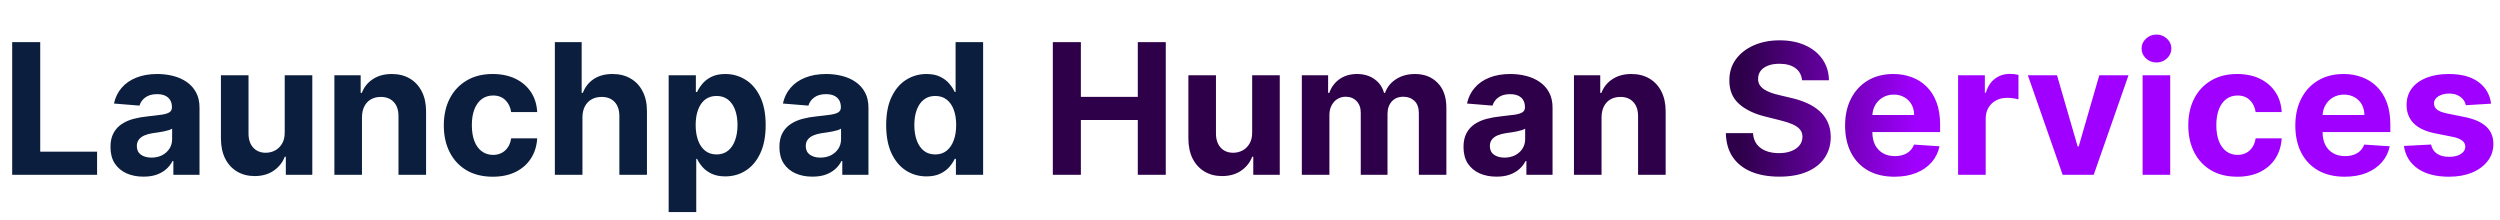
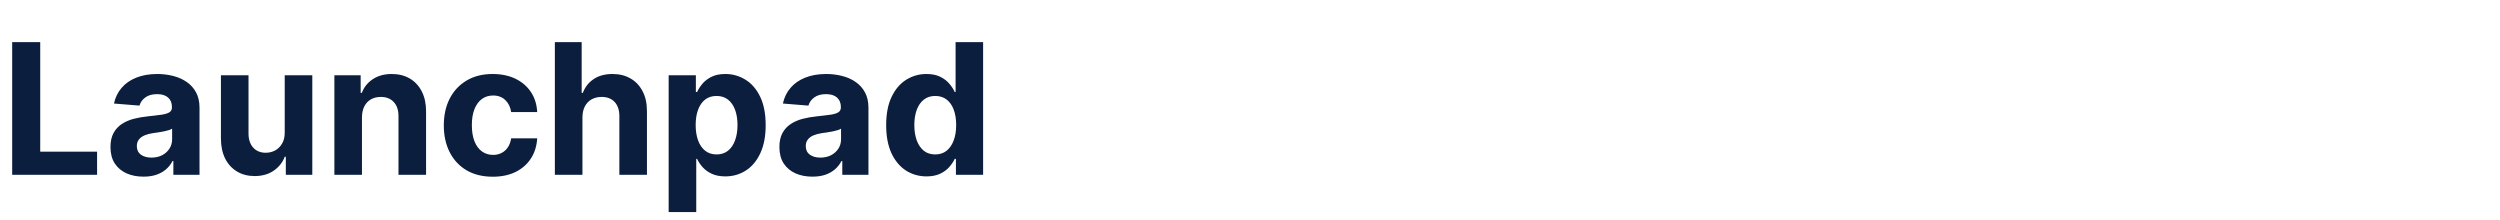
<svg xmlns="http://www.w3.org/2000/svg" width="658" height="58" viewBox="0 0 658 58" fill="none">
  <path d="M3.206 46V11.091H10.587V39.915H25.553V46H3.206ZM37.77 46.494C36.099 46.494 34.611 46.205 33.304 45.625C31.997 45.034 30.963 44.165 30.202 43.017C29.452 41.858 29.077 40.415 29.077 38.688C29.077 37.233 29.344 36.011 29.878 35.023C30.412 34.034 31.139 33.239 32.06 32.636C32.98 32.034 34.026 31.579 35.196 31.273C36.378 30.966 37.617 30.75 38.912 30.625C40.435 30.466 41.662 30.318 42.594 30.182C43.526 30.034 44.202 29.818 44.622 29.534C45.043 29.25 45.253 28.829 45.253 28.273V28.171C45.253 27.091 44.912 26.256 44.23 25.665C43.56 25.074 42.605 24.778 41.367 24.778C40.06 24.778 39.02 25.068 38.247 25.648C37.474 26.216 36.963 26.932 36.713 27.796L29.997 27.25C30.338 25.659 31.009 24.284 32.008 23.125C33.008 21.954 34.298 21.057 35.878 20.432C37.469 19.796 39.31 19.477 41.401 19.477C42.855 19.477 44.247 19.648 45.577 19.989C46.918 20.329 48.105 20.858 49.139 21.574C50.185 22.29 51.008 23.21 51.611 24.335C52.213 25.449 52.514 26.784 52.514 28.341V46H45.628V42.369H45.423C45.003 43.188 44.44 43.909 43.736 44.534C43.031 45.148 42.185 45.631 41.196 45.983C40.207 46.324 39.065 46.494 37.77 46.494ZM39.849 41.483C40.918 41.483 41.861 41.273 42.679 40.852C43.497 40.42 44.139 39.841 44.605 39.114C45.071 38.386 45.304 37.562 45.304 36.642V33.864C45.077 34.011 44.764 34.148 44.367 34.273C43.98 34.386 43.543 34.494 43.054 34.597C42.565 34.688 42.077 34.773 41.588 34.852C41.099 34.92 40.656 34.983 40.258 35.04C39.406 35.165 38.662 35.364 38.026 35.636C37.389 35.909 36.895 36.278 36.543 36.744C36.19 37.199 36.014 37.767 36.014 38.449C36.014 39.438 36.372 40.193 37.088 40.716C37.815 41.227 38.736 41.483 39.849 41.483ZM74.938 34.852V19.818H82.199V46H75.227V41.244H74.954C74.364 42.778 73.381 44.011 72.006 44.943C70.642 45.875 68.977 46.341 67.011 46.341C65.261 46.341 63.722 45.943 62.392 45.148C61.062 44.352 60.023 43.222 59.273 41.756C58.534 40.29 58.159 38.534 58.148 36.489V19.818H65.409V35.193C65.421 36.739 65.835 37.96 66.653 38.858C67.472 39.756 68.568 40.205 69.943 40.205C70.818 40.205 71.636 40.006 72.398 39.608C73.159 39.199 73.773 38.597 74.239 37.801C74.716 37.006 74.949 36.023 74.938 34.852ZM95.269 30.864V46H88.007V19.818H94.928V24.438H95.234C95.814 22.915 96.785 21.71 98.149 20.824C99.513 19.926 101.166 19.477 103.109 19.477C104.928 19.477 106.513 19.875 107.865 20.671C109.217 21.466 110.268 22.602 111.018 24.079C111.768 25.546 112.143 27.296 112.143 29.329V46H104.882V30.625C104.893 29.023 104.484 27.773 103.655 26.875C102.825 25.966 101.683 25.511 100.229 25.511C99.251 25.511 98.388 25.722 97.638 26.142C96.899 26.562 96.32 27.176 95.899 27.983C95.49 28.778 95.28 29.739 95.269 30.864ZM129.696 46.511C127.014 46.511 124.707 45.943 122.776 44.807C120.855 43.659 119.378 42.068 118.344 40.034C117.321 38 116.81 35.659 116.81 33.011C116.81 30.329 117.327 27.977 118.361 25.954C119.406 23.921 120.889 22.335 122.81 21.199C124.73 20.051 127.014 19.477 129.662 19.477C131.946 19.477 133.946 19.892 135.662 20.722C137.378 21.551 138.736 22.716 139.736 24.216C140.736 25.716 141.287 27.477 141.389 29.5H134.537C134.344 28.193 133.832 27.142 133.003 26.347C132.185 25.54 131.111 25.136 129.781 25.136C128.656 25.136 127.673 25.443 126.832 26.057C126.003 26.659 125.355 27.54 124.889 28.699C124.423 29.858 124.19 31.261 124.19 32.909C124.19 34.58 124.418 36 124.872 37.17C125.338 38.341 125.991 39.233 126.832 39.847C127.673 40.46 128.656 40.767 129.781 40.767C130.611 40.767 131.355 40.597 132.014 40.256C132.685 39.915 133.236 39.42 133.668 38.773C134.111 38.114 134.401 37.324 134.537 36.403H141.389C141.276 38.403 140.73 40.165 139.753 41.688C138.787 43.199 137.452 44.381 135.747 45.233C134.043 46.085 132.026 46.511 129.696 46.511ZM153.3 30.864V46H146.038V11.091H153.095V24.438H153.402C153.993 22.892 154.947 21.682 156.266 20.807C157.584 19.921 159.237 19.477 161.226 19.477C163.044 19.477 164.629 19.875 165.982 20.671C167.345 21.454 168.402 22.585 169.152 24.062C169.913 25.528 170.288 27.284 170.277 29.329V46H163.016V30.625C163.027 29.011 162.618 27.756 161.788 26.858C160.97 25.96 159.822 25.511 158.345 25.511C157.357 25.511 156.482 25.722 155.72 26.142C154.97 26.562 154.379 27.176 153.947 27.983C153.527 28.778 153.311 29.739 153.3 30.864ZM175.991 55.818V19.818H183.151V24.216H183.474C183.793 23.511 184.253 22.796 184.855 22.068C185.469 21.329 186.264 20.716 187.241 20.227C188.23 19.727 189.457 19.477 190.923 19.477C192.832 19.477 194.594 19.977 196.207 20.977C197.821 21.966 199.111 23.46 200.077 25.46C201.043 27.449 201.526 29.943 201.526 32.943C201.526 35.864 201.054 38.33 200.111 40.341C199.179 42.341 197.906 43.858 196.293 44.892C194.69 45.915 192.895 46.426 190.906 46.426C189.497 46.426 188.298 46.193 187.31 45.727C186.332 45.261 185.531 44.676 184.906 43.972C184.281 43.256 183.804 42.534 183.474 41.807H183.253V55.818H175.991ZM183.099 32.909C183.099 34.466 183.315 35.824 183.747 36.983C184.179 38.142 184.804 39.045 185.622 39.693C186.44 40.33 187.435 40.648 188.605 40.648C189.787 40.648 190.787 40.324 191.605 39.676C192.423 39.017 193.043 38.108 193.463 36.949C193.895 35.778 194.111 34.432 194.111 32.909C194.111 31.398 193.901 30.068 193.48 28.921C193.06 27.773 192.44 26.875 191.622 26.227C190.804 25.579 189.798 25.256 188.605 25.256C187.423 25.256 186.423 25.568 185.605 26.193C184.798 26.818 184.179 27.704 183.747 28.852C183.315 30 183.099 31.352 183.099 32.909ZM213.832 46.494C212.162 46.494 210.673 46.205 209.366 45.625C208.06 45.034 207.026 44.165 206.264 43.017C205.514 41.858 205.139 40.415 205.139 38.688C205.139 37.233 205.406 36.011 205.94 35.023C206.474 34.034 207.202 33.239 208.122 32.636C209.043 32.034 210.088 31.579 211.259 31.273C212.44 30.966 213.679 30.75 214.974 30.625C216.497 30.466 217.724 30.318 218.656 30.182C219.588 30.034 220.264 29.818 220.685 29.534C221.105 29.25 221.315 28.829 221.315 28.273V28.171C221.315 27.091 220.974 26.256 220.293 25.665C219.622 25.074 218.668 24.778 217.429 24.778C216.122 24.778 215.082 25.068 214.31 25.648C213.537 26.216 213.026 26.932 212.776 27.796L206.06 27.25C206.401 25.659 207.071 24.284 208.071 23.125C209.071 21.954 210.361 21.057 211.94 20.432C213.531 19.796 215.372 19.477 217.463 19.477C218.918 19.477 220.31 19.648 221.639 19.989C222.98 20.329 224.168 20.858 225.202 21.574C226.247 22.29 227.071 23.21 227.673 24.335C228.276 25.449 228.577 26.784 228.577 28.341V46H221.69V42.369H221.486C221.065 43.188 220.503 43.909 219.798 44.534C219.094 45.148 218.247 45.631 217.259 45.983C216.27 46.324 215.128 46.494 213.832 46.494ZM215.912 41.483C216.98 41.483 217.923 41.273 218.741 40.852C219.56 40.42 220.202 39.841 220.668 39.114C221.134 38.386 221.366 37.562 221.366 36.642V33.864C221.139 34.011 220.827 34.148 220.429 34.273C220.043 34.386 219.605 34.494 219.116 34.597C218.628 34.688 218.139 34.773 217.651 34.852C217.162 34.92 216.719 34.983 216.321 35.04C215.469 35.165 214.724 35.364 214.088 35.636C213.452 35.909 212.957 36.278 212.605 36.744C212.253 37.199 212.077 37.767 212.077 38.449C212.077 39.438 212.435 40.193 213.151 40.716C213.878 41.227 214.798 41.483 215.912 41.483ZM243.858 46.426C241.869 46.426 240.068 45.915 238.455 44.892C236.852 43.858 235.58 42.341 234.636 40.341C233.705 38.33 233.239 35.864 233.239 32.943C233.239 29.943 233.722 27.449 234.688 25.46C235.653 23.46 236.938 21.966 238.54 20.977C240.153 19.977 241.92 19.477 243.841 19.477C245.307 19.477 246.528 19.727 247.506 20.227C248.494 20.716 249.29 21.329 249.892 22.068C250.506 22.796 250.972 23.511 251.29 24.216H251.511V11.091H258.756V46H251.597V41.807H251.29C250.949 42.534 250.466 43.256 249.841 43.972C249.227 44.676 248.426 45.261 247.438 45.727C246.46 46.193 245.267 46.426 243.858 46.426ZM246.159 40.648C247.33 40.648 248.318 40.33 249.125 39.693C249.943 39.045 250.568 38.142 251 36.983C251.443 35.824 251.665 34.466 251.665 32.909C251.665 31.352 251.449 30 251.017 28.852C250.585 27.704 249.96 26.818 249.142 26.193C248.324 25.568 247.33 25.256 246.159 25.256C244.966 25.256 243.96 25.579 243.142 26.227C242.324 26.875 241.705 27.773 241.284 28.921C240.864 30.068 240.653 31.398 240.653 32.909C240.653 34.432 240.864 35.778 241.284 36.949C241.716 38.108 242.335 39.017 243.142 39.676C243.96 40.324 244.966 40.648 246.159 40.648Z" fill="#0B1E3E" />
-   <path d="M277.104 46V11.091H284.485V25.494H299.468V11.091H306.832V46H299.468V31.579H284.485V46H277.104ZM329.57 34.852V19.818H336.832V46H329.86V41.244H329.587C328.996 42.778 328.013 44.011 326.638 44.943C325.275 45.875 323.61 46.341 321.644 46.341C319.894 46.341 318.354 45.943 317.025 45.148C315.695 44.352 314.656 43.222 313.906 41.756C313.167 40.29 312.792 38.534 312.781 36.489V19.818H320.042V35.193C320.053 36.739 320.468 37.96 321.286 38.858C322.104 39.756 323.201 40.205 324.576 40.205C325.451 40.205 326.269 40.006 327.031 39.608C327.792 39.199 328.406 38.597 328.871 37.801C329.349 37.006 329.582 36.023 329.57 34.852ZM342.64 46V19.818H349.56V24.438H349.867C350.413 22.903 351.322 21.693 352.594 20.807C353.867 19.921 355.39 19.477 357.163 19.477C358.958 19.477 360.487 19.926 361.748 20.824C363.009 21.71 363.85 22.915 364.271 24.438H364.543C365.077 22.938 366.043 21.739 367.441 20.841C368.85 19.932 370.515 19.477 372.435 19.477C374.879 19.477 376.862 20.256 378.384 21.812C379.918 23.358 380.685 25.551 380.685 28.392V46H373.441V29.824C373.441 28.369 373.055 27.278 372.282 26.551C371.509 25.824 370.543 25.46 369.384 25.46C368.066 25.46 367.038 25.881 366.299 26.722C365.56 27.551 365.191 28.648 365.191 30.011V46H358.151V29.671C358.151 28.386 357.782 27.364 357.043 26.602C356.316 25.841 355.356 25.46 354.163 25.46C353.356 25.46 352.629 25.665 351.981 26.074C351.344 26.472 350.839 27.034 350.464 27.761C350.089 28.477 349.901 29.318 349.901 30.284V46H342.64ZM393.887 46.494C392.217 46.494 390.728 46.205 389.421 45.625C388.114 45.034 387.08 44.165 386.319 43.017C385.569 41.858 385.194 40.415 385.194 38.688C385.194 37.233 385.461 36.011 385.995 35.023C386.529 34.034 387.256 33.239 388.177 32.636C389.097 32.034 390.143 31.579 391.313 31.273C392.495 30.966 393.734 30.75 395.029 30.625C396.552 30.466 397.779 30.318 398.711 30.182C399.643 30.034 400.319 29.818 400.739 29.534C401.16 29.25 401.37 28.829 401.37 28.273V28.171C401.37 27.091 401.029 26.256 400.347 25.665C399.677 25.074 398.722 24.778 397.484 24.778C396.177 24.778 395.137 25.068 394.364 25.648C393.592 26.216 393.08 26.932 392.83 27.796L386.114 27.25C386.455 25.659 387.126 24.284 388.126 23.125C389.126 21.954 390.415 21.057 391.995 20.432C393.586 19.796 395.427 19.477 397.518 19.477C398.972 19.477 400.364 19.648 401.694 19.989C403.035 20.329 404.222 20.858 405.256 21.574C406.302 22.29 407.126 23.21 407.728 24.335C408.33 25.449 408.631 26.784 408.631 28.341V46H401.745V42.369H401.54C401.12 43.188 400.558 43.909 399.853 44.534C399.148 45.148 398.302 45.631 397.313 45.983C396.325 46.324 395.183 46.494 393.887 46.494ZM395.967 41.483C397.035 41.483 397.978 41.273 398.796 40.852C399.614 40.42 400.256 39.841 400.722 39.114C401.188 38.386 401.421 37.562 401.421 36.642V33.864C401.194 34.011 400.881 34.148 400.484 34.273C400.097 34.386 399.66 34.494 399.171 34.597C398.683 34.688 398.194 34.773 397.705 34.852C397.217 34.92 396.773 34.983 396.376 35.04C395.523 35.165 394.779 35.364 394.143 35.636C393.506 35.909 393.012 36.278 392.66 36.744C392.308 37.199 392.131 37.767 392.131 38.449C392.131 39.438 392.489 40.193 393.205 40.716C393.933 41.227 394.853 41.483 395.967 41.483ZM421.526 30.864V46H414.265V19.818H421.185V24.438H421.492C422.072 22.915 423.043 21.71 424.407 20.824C425.771 19.926 427.424 19.477 429.367 19.477C431.185 19.477 432.771 19.875 434.123 20.671C435.475 21.466 436.526 22.602 437.276 24.079C438.026 25.546 438.401 27.296 438.401 29.329V46H431.14V30.625C431.151 29.023 430.742 27.773 429.913 26.875C429.083 25.966 427.941 25.511 426.487 25.511C425.509 25.511 424.646 25.722 423.896 26.142C423.157 26.562 422.577 27.176 422.157 27.983C421.748 28.778 421.538 29.739 421.526 30.864ZM474.308 21.131C474.171 19.756 473.586 18.688 472.552 17.926C471.518 17.165 470.114 16.784 468.342 16.784C467.137 16.784 466.12 16.954 465.29 17.296C464.461 17.625 463.825 18.085 463.381 18.676C462.95 19.267 462.734 19.938 462.734 20.688C462.711 21.312 462.842 21.858 463.126 22.324C463.421 22.79 463.825 23.193 464.336 23.534C464.847 23.864 465.438 24.153 466.109 24.403C466.779 24.642 467.495 24.847 468.256 25.017L471.393 25.767C472.915 26.108 474.313 26.562 475.586 27.131C476.859 27.699 477.961 28.398 478.893 29.227C479.825 30.057 480.546 31.034 481.058 32.159C481.58 33.284 481.847 34.574 481.859 36.028C481.847 38.165 481.302 40.017 480.222 41.585C479.154 43.142 477.609 44.352 475.586 45.216C473.575 46.068 471.148 46.494 468.308 46.494C465.489 46.494 463.035 46.062 460.944 45.199C458.864 44.335 457.239 43.057 456.069 41.364C454.91 39.659 454.302 37.551 454.245 35.04H461.387C461.467 36.21 461.802 37.188 462.393 37.972C462.995 38.744 463.796 39.33 464.796 39.727C465.808 40.114 466.95 40.307 468.222 40.307C469.472 40.307 470.558 40.125 471.478 39.761C472.41 39.398 473.131 38.892 473.643 38.244C474.154 37.597 474.41 36.852 474.41 36.011C474.41 35.227 474.177 34.568 473.711 34.034C473.256 33.5 472.586 33.045 471.7 32.67C470.825 32.295 469.751 31.954 468.478 31.648L464.677 30.693C461.734 29.977 459.41 28.858 457.705 27.335C456.001 25.812 455.154 23.761 455.165 21.182C455.154 19.068 455.717 17.222 456.853 15.642C458.001 14.062 459.575 12.829 461.575 11.943C463.575 11.057 465.847 10.614 468.393 10.614C470.984 10.614 473.245 11.057 475.177 11.943C477.12 12.829 478.631 14.062 479.711 15.642C480.79 17.222 481.347 19.051 481.381 21.131H474.308ZM498.619 46.511C495.925 46.511 493.607 45.966 491.664 44.875C489.732 43.773 488.244 42.216 487.198 40.205C486.153 38.182 485.63 35.79 485.63 33.028C485.63 30.335 486.153 27.972 487.198 25.938C488.244 23.903 489.715 22.318 491.613 21.182C493.522 20.046 495.761 19.477 498.329 19.477C500.056 19.477 501.664 19.756 503.153 20.312C504.653 20.858 505.96 21.682 507.073 22.784C508.198 23.886 509.073 25.273 509.698 26.943C510.323 28.602 510.636 30.546 510.636 32.773V34.767H488.528V30.267H503.8C503.8 29.222 503.573 28.296 503.119 27.489C502.664 26.682 502.033 26.051 501.227 25.597C500.431 25.131 499.505 24.898 498.448 24.898C497.346 24.898 496.369 25.153 495.516 25.665C494.675 26.165 494.016 26.841 493.539 27.693C493.062 28.534 492.817 29.472 492.806 30.506V34.784C492.806 36.08 493.045 37.199 493.522 38.142C494.011 39.085 494.698 39.812 495.585 40.324C496.471 40.835 497.522 41.091 498.738 41.091C499.545 41.091 500.283 40.977 500.954 40.75C501.624 40.523 502.198 40.182 502.675 39.727C503.153 39.273 503.516 38.716 503.766 38.057L510.482 38.5C510.141 40.114 509.442 41.523 508.386 42.727C507.34 43.92 505.988 44.852 504.329 45.523C502.681 46.182 500.778 46.511 498.619 46.511ZM515.374 46V19.818H522.414V24.386H522.687C523.164 22.761 523.965 21.534 525.09 20.704C526.215 19.864 527.511 19.443 528.977 19.443C529.34 19.443 529.732 19.466 530.153 19.511C530.573 19.557 530.942 19.619 531.261 19.699V26.142C530.92 26.04 530.448 25.949 529.846 25.869C529.244 25.79 528.692 25.75 528.192 25.75C527.124 25.75 526.17 25.983 525.329 26.449C524.499 26.903 523.84 27.54 523.352 28.358C522.874 29.176 522.636 30.119 522.636 31.188V46H515.374ZM560.221 19.818L551.067 46H542.886L533.732 19.818H541.403L546.84 38.551H547.113L552.533 19.818H560.221ZM563.937 46V19.818H571.198V46H563.937ZM567.585 16.443C566.505 16.443 565.579 16.085 564.806 15.369C564.045 14.642 563.664 13.773 563.664 12.761C563.664 11.761 564.045 10.903 564.806 10.188C565.579 9.46 566.505 9.097 567.585 9.097C568.664 9.097 569.585 9.46 570.346 10.188C571.119 10.903 571.505 11.761 571.505 12.761C571.505 13.773 571.119 14.642 570.346 15.369C569.585 16.085 568.664 16.443 567.585 16.443ZM588.844 46.511C586.163 46.511 583.856 45.943 581.924 44.807C580.004 43.659 578.526 42.068 577.492 40.034C576.469 38 575.958 35.659 575.958 33.011C575.958 30.329 576.475 27.977 577.509 25.954C578.555 23.921 580.038 22.335 581.958 21.199C583.879 20.051 586.163 19.477 588.81 19.477C591.094 19.477 593.094 19.892 594.81 20.722C596.526 21.551 597.884 22.716 598.884 24.216C599.884 25.716 600.435 27.477 600.538 29.5H593.685C593.492 28.193 592.981 27.142 592.151 26.347C591.333 25.54 590.259 25.136 588.93 25.136C587.805 25.136 586.822 25.443 585.981 26.057C585.151 26.659 584.504 27.54 584.038 28.699C583.572 29.858 583.339 31.261 583.339 32.909C583.339 34.58 583.566 36 584.021 37.17C584.487 38.341 585.14 39.233 585.981 39.847C586.822 40.46 587.805 40.767 588.93 40.767C589.759 40.767 590.504 40.597 591.163 40.256C591.833 39.915 592.384 39.42 592.816 38.773C593.259 38.114 593.549 37.324 593.685 36.403H600.538C600.424 38.403 599.879 40.165 598.901 41.688C597.935 43.199 596.6 44.381 594.896 45.233C593.191 46.085 591.174 46.511 588.844 46.511ZM617.119 46.511C614.425 46.511 612.107 45.966 610.164 44.875C608.232 43.773 606.744 42.216 605.698 40.205C604.653 38.182 604.13 35.79 604.13 33.028C604.13 30.335 604.653 27.972 605.698 25.938C606.744 23.903 608.215 22.318 610.113 21.182C612.022 20.046 614.261 19.477 616.829 19.477C618.556 19.477 620.164 19.756 621.653 20.312C623.153 20.858 624.46 21.682 625.573 22.784C626.698 23.886 627.573 25.273 628.198 26.943C628.823 28.602 629.136 30.546 629.136 32.773V34.767H607.028V30.267H622.3C622.3 29.222 622.073 28.296 621.619 27.489C621.164 26.682 620.533 26.051 619.727 25.597C618.931 25.131 618.005 24.898 616.948 24.898C615.846 24.898 614.869 25.153 614.016 25.665C613.175 26.165 612.516 26.841 612.039 27.693C611.562 28.534 611.317 29.472 611.306 30.506V34.784C611.306 36.08 611.545 37.199 612.022 38.142C612.511 39.085 613.198 39.812 614.085 40.324C614.971 40.835 616.022 41.091 617.238 41.091C618.045 41.091 618.783 40.977 619.454 40.75C620.124 40.523 620.698 40.182 621.175 39.727C621.653 39.273 622.016 38.716 622.266 38.057L628.982 38.5C628.641 40.114 627.942 41.523 626.886 42.727C625.84 43.92 624.488 44.852 622.829 45.523C621.181 46.182 619.278 46.511 617.119 46.511ZM655.658 27.284L649.011 27.693C648.897 27.125 648.653 26.614 648.278 26.159C647.903 25.693 647.408 25.324 646.795 25.051C646.192 24.767 645.471 24.625 644.63 24.625C643.505 24.625 642.556 24.864 641.783 25.341C641.011 25.807 640.624 26.432 640.624 27.216C640.624 27.841 640.874 28.369 641.374 28.801C641.874 29.233 642.732 29.579 643.948 29.841L648.687 30.796C651.232 31.318 653.13 32.159 654.38 33.318C655.63 34.477 656.255 36 656.255 37.886C656.255 39.602 655.749 41.108 654.738 42.403C653.738 43.699 652.363 44.71 650.613 45.438C648.874 46.153 646.869 46.511 644.596 46.511C641.13 46.511 638.369 45.79 636.312 44.347C634.266 42.892 633.067 40.915 632.715 38.415L639.857 38.04C640.073 39.097 640.596 39.903 641.425 40.46C642.255 41.006 643.317 41.278 644.613 41.278C645.886 41.278 646.908 41.034 647.681 40.545C648.465 40.045 648.863 39.403 648.874 38.619C648.863 37.96 648.585 37.42 648.039 37C647.494 36.568 646.653 36.239 645.516 36.011L640.982 35.108C638.425 34.597 636.522 33.71 635.272 32.449C634.033 31.188 633.414 29.579 633.414 27.625C633.414 25.943 633.869 24.494 634.778 23.278C635.698 22.062 636.988 21.125 638.647 20.466C640.317 19.807 642.272 19.477 644.511 19.477C647.817 19.477 650.42 20.176 652.317 21.574C654.227 22.972 655.34 24.875 655.658 27.284Z" fill="url(#paint0_linear_894_7595)" />
  <defs>
    <linearGradient id="paint0_linear_894_7595" x1="424.81" y1="29" x2="504.519" y2="30.887" gradientUnits="userSpaceOnUse">
      <stop offset="0.422" stop-color="#2E004A" />
      <stop offset="1" stop-color="#A000FF" />
    </linearGradient>
  </defs>
</svg>